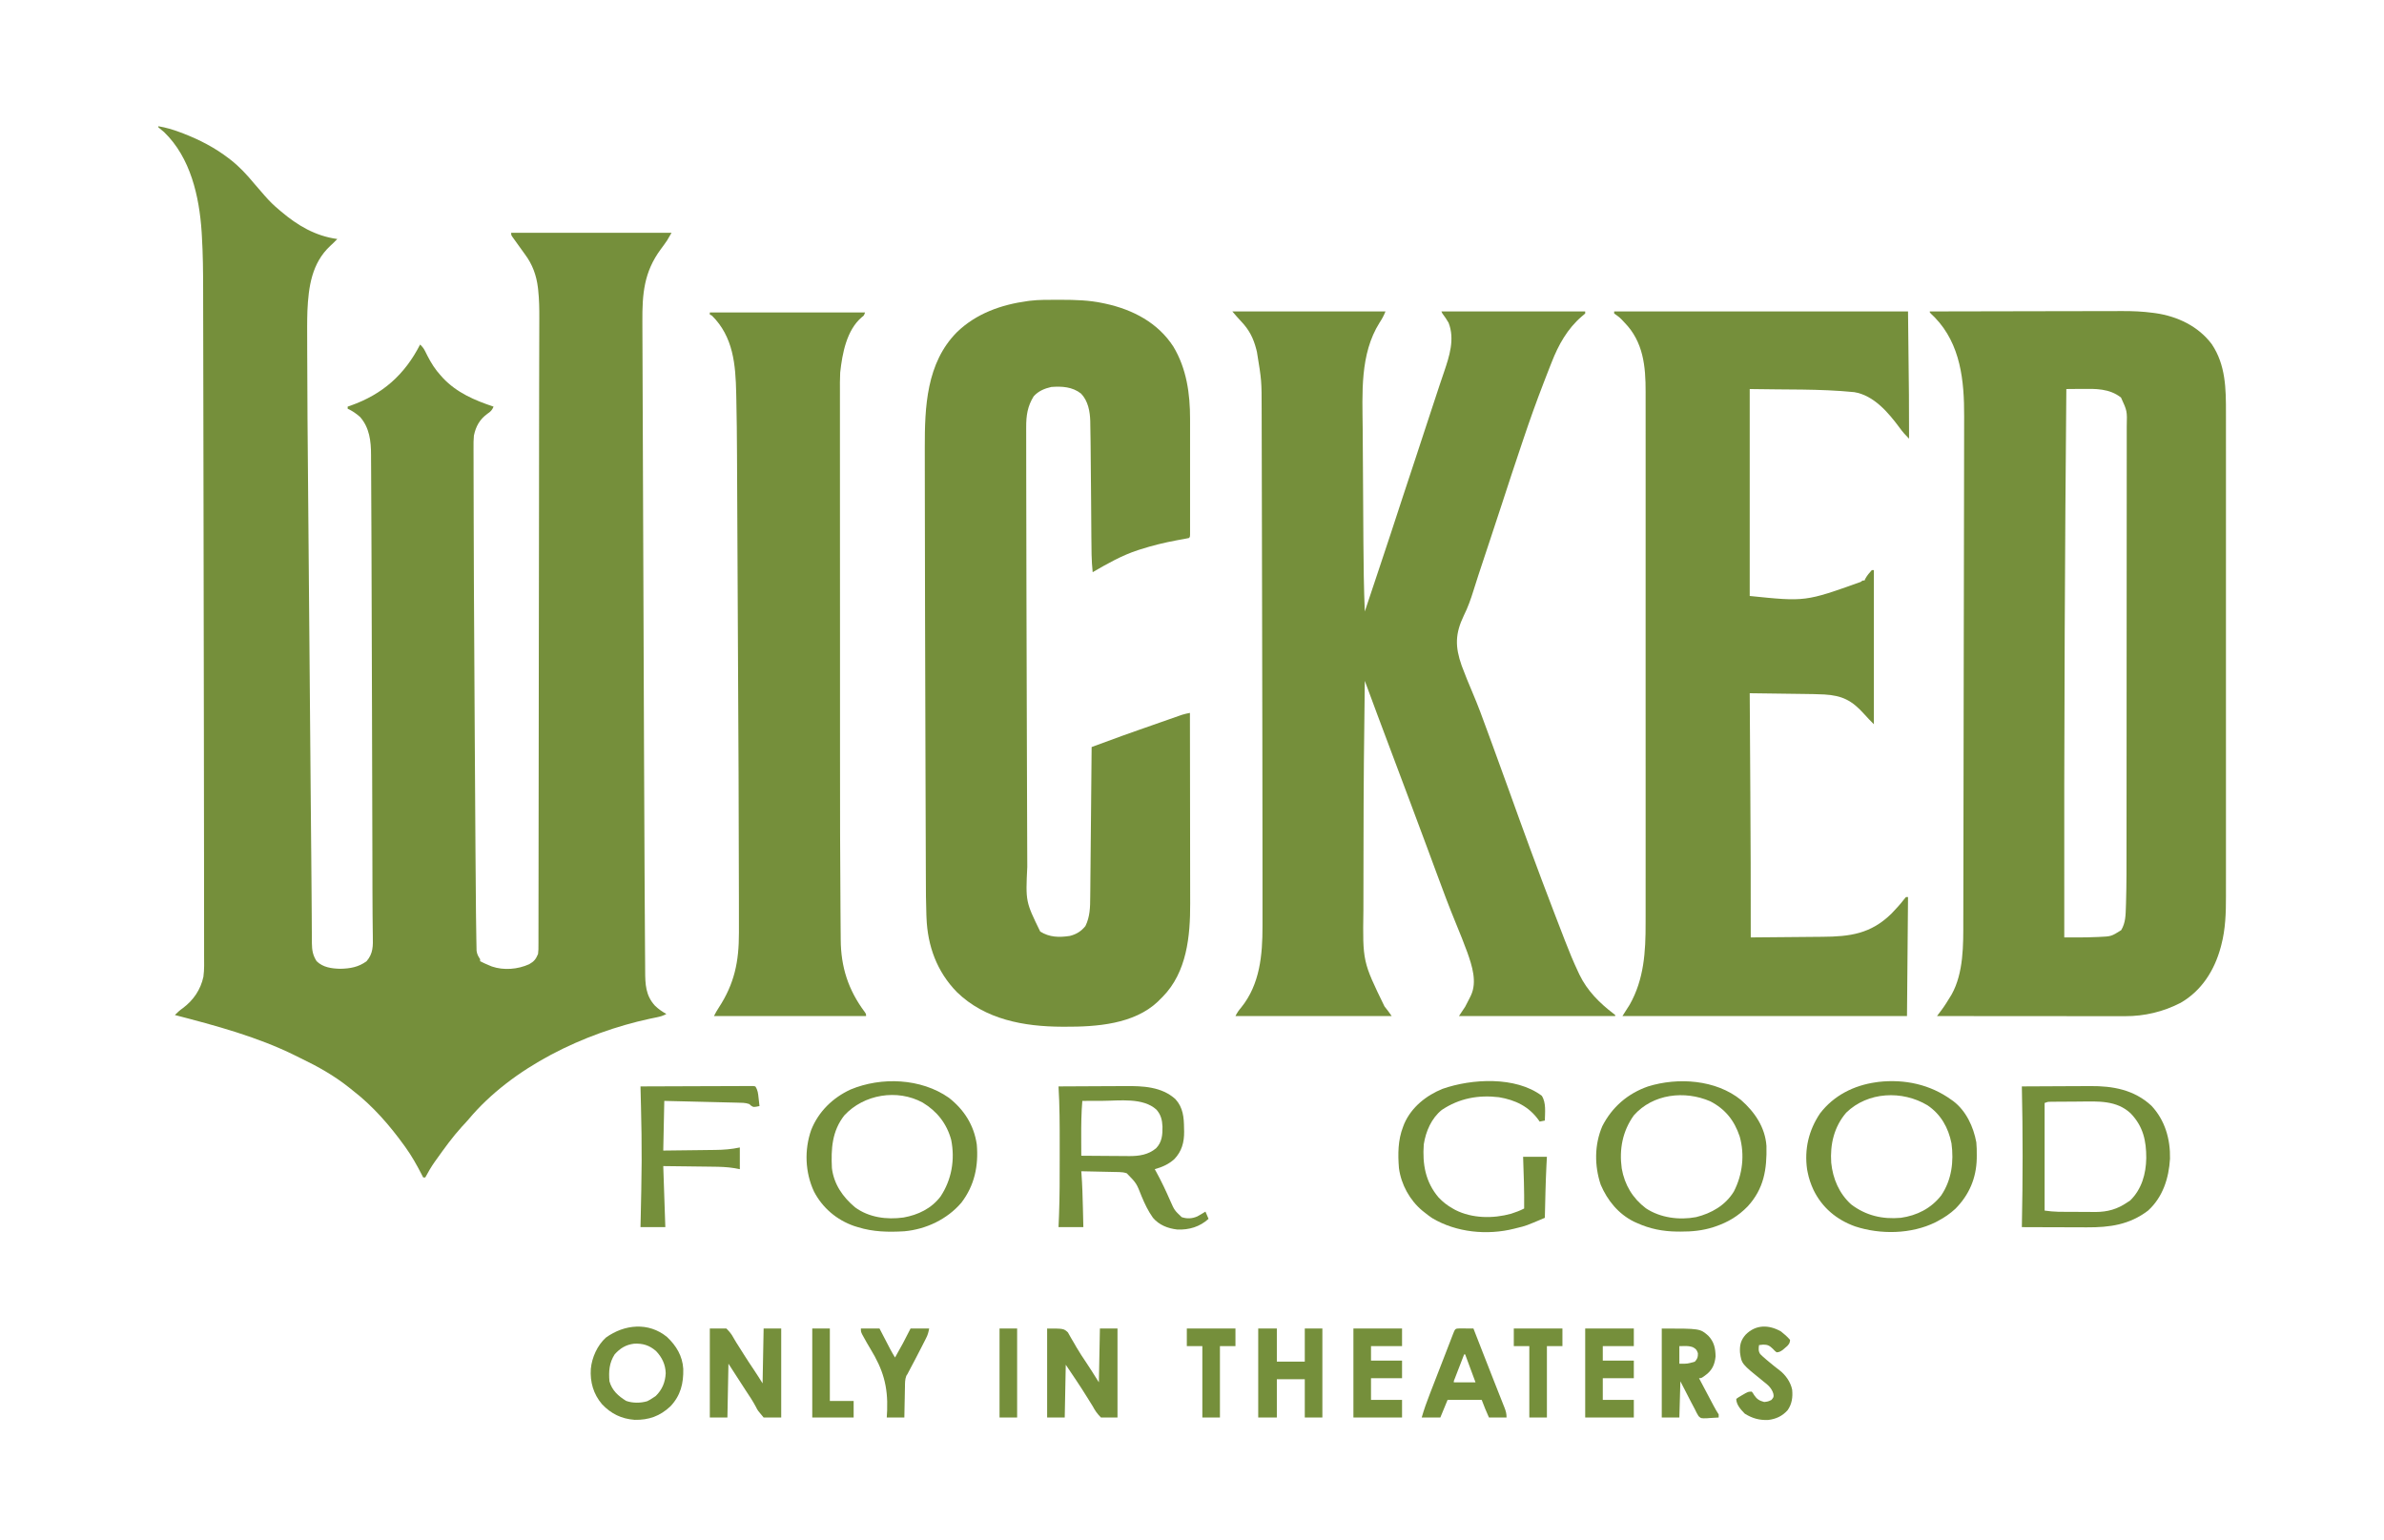
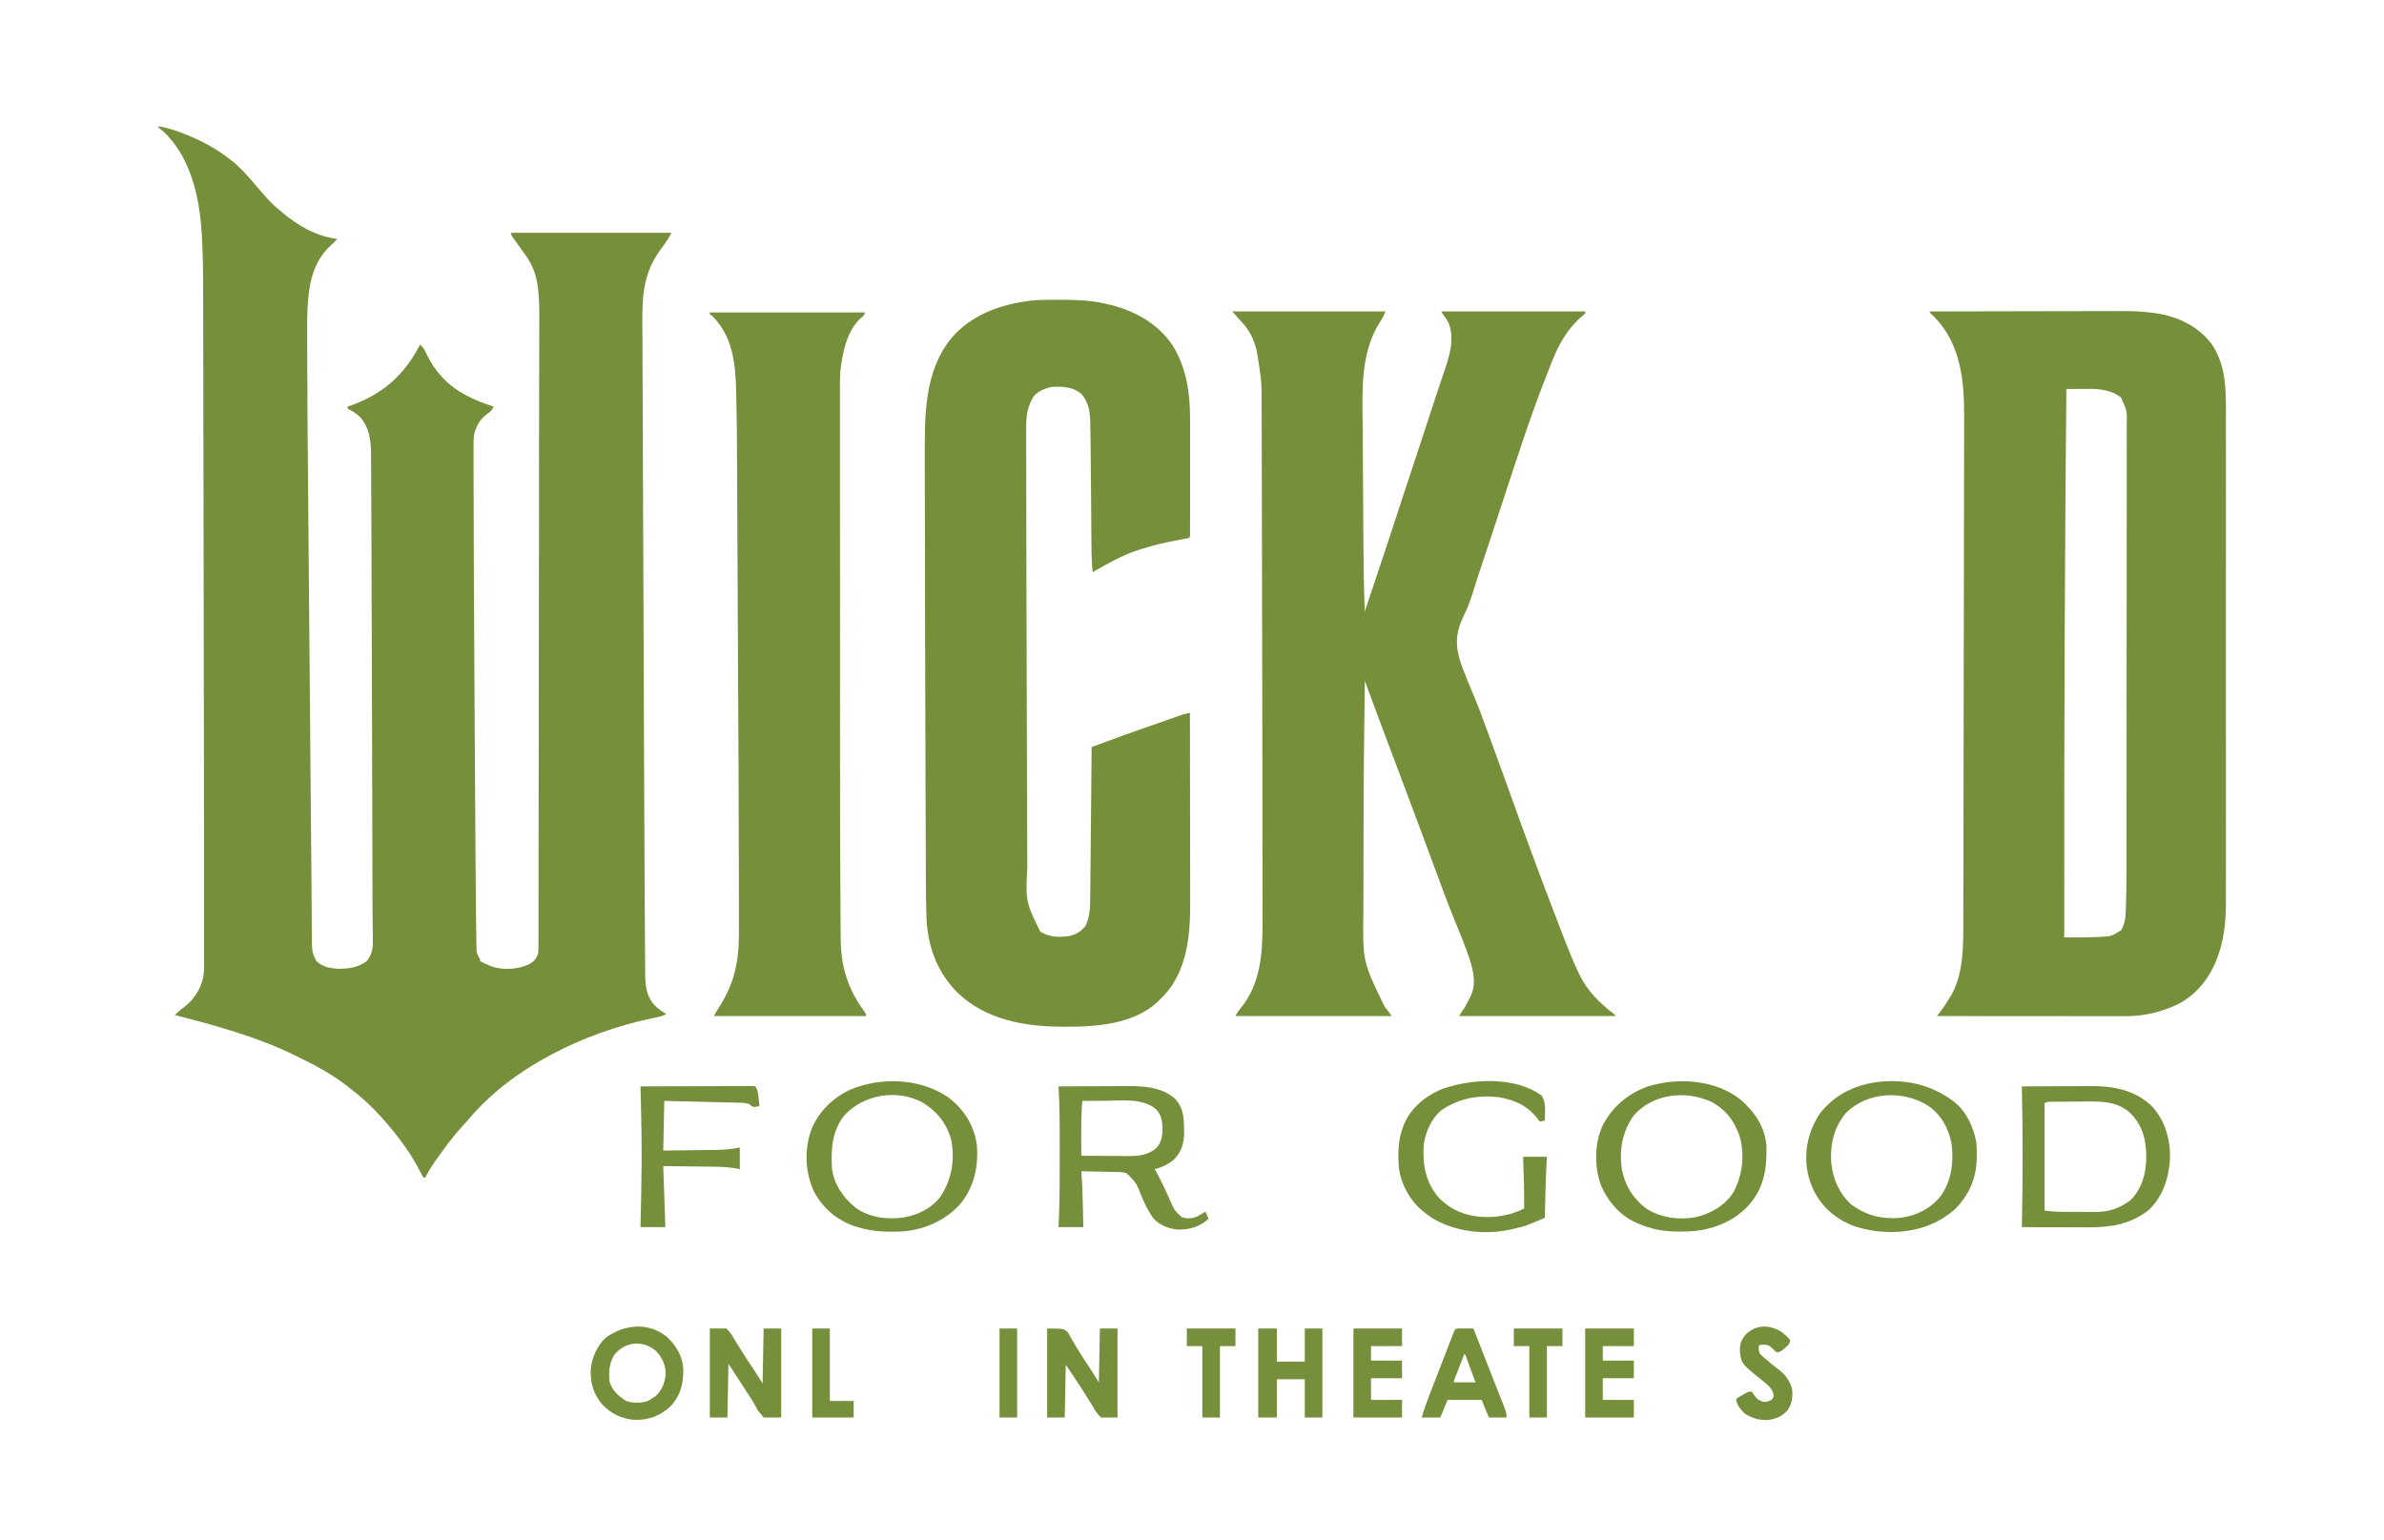
<svg xmlns="http://www.w3.org/2000/svg" version="1.1" width="2304" height="1488">
  <path d="M0 0 C7.421 1.24 14.281 3.28 21.312 5.938 C22.35 6.329 23.387 6.721 24.456 7.125 C39.964 13.149 54.799 20.822 68 31 C68.525 31.401 69.049 31.802 69.59 32.216 C78.379 39.018 85.549 46.836 92.637 55.366 C94.843 58.011 97.122 60.591 99.398 63.176 C100.579 64.52 101.749 65.873 102.914 67.23 C107.3 72.285 111.838 76.749 117 81 C117.514 81.437 118.028 81.874 118.558 82.325 C134.626 95.974 151.766 106.097 173 109 C172.34 109.66 171.68 110.32 171 111 C170.314 111.696 170.314 111.696 169.613 112.406 C168.49 113.516 167.339 114.597 166.168 115.656 C148.332 132.261 145.161 155.153 144.092 178.323 C143.746 188.389 143.86 198.471 143.881 208.542 C143.885 210.807 143.888 213.073 143.89 215.338 C143.932 259.742 144.357 304.145 144.742 348.547 C144.853 361.312 144.961 374.078 145.069 386.843 C145.267 410.372 145.469 433.902 145.672 457.431 C145.855 478.697 146.037 499.964 146.216 521.23 C146.227 522.596 146.239 523.962 146.25 525.328 C146.256 526.004 146.261 526.679 146.267 527.375 C146.296 530.779 146.325 534.183 146.353 537.586 C146.362 538.595 146.362 538.595 146.37 539.623 C146.522 557.64 146.676 575.656 146.83 593.672 C146.841 594.961 146.852 596.249 146.863 597.576 C146.885 600.16 146.907 602.744 146.929 605.329 C146.994 612.901 147.058 620.474 147.122 628.047 C147.174 634.138 147.225 640.23 147.277 646.321 C147.287 647.504 147.297 648.688 147.307 649.907 C147.414 662.486 147.525 675.066 147.646 687.645 C147.662 689.262 147.662 689.262 147.677 690.912 C147.719 695.173 147.76 699.434 147.802 703.694 C147.92 715.644 148.022 727.594 148.092 739.544 C148.133 746.672 148.187 753.8 148.251 760.928 C148.293 765.707 148.32 770.485 148.333 775.264 C148.345 778.127 148.373 780.988 148.407 783.851 C148.424 785.758 148.422 787.665 148.419 789.572 C148.521 796.507 149.27 801.1 153 807 C159.197 813.014 167.489 814.095 175.75 814.312 C185.236 814.14 193.558 812.73 201.281 806.988 C207.689 799.576 207.5 792.225 207.312 782.884 C207.259 780.21 207.231 777.536 207.208 774.861 C207.17 770.654 207.123 766.447 207.072 762.241 C206.984 754.276 206.964 746.311 206.952 738.345 C206.951 737.606 206.95 736.867 206.949 736.106 C206.944 733.02 206.939 729.934 206.935 726.849 C206.924 718.543 206.902 710.238 206.88 701.933 C206.873 699.295 206.866 696.657 206.859 694.02 C206.845 688.569 206.831 683.119 206.816 677.668 C206.811 675.806 206.807 673.943 206.802 672.081 C206.755 654.55 206.709 637.02 206.661 619.489 C206.65 615.465 206.639 611.441 206.628 607.416 C206.625 606.417 206.622 605.417 206.619 604.388 C206.581 590.342 206.545 576.296 206.51 562.251 C206.391 514.333 206.252 466.416 206.057 418.499 C206.026 410.683 205.995 402.866 205.97 395.05 C205.92 379.886 205.856 364.723 205.754 349.559 C205.726 345.332 205.707 341.104 205.697 336.876 C205.685 332.128 205.655 327.38 205.61 322.632 C205.597 320.964 205.59 319.296 205.591 317.628 C205.593 304.406 204.116 291.323 195 281 C191.307 277.692 187.469 275.135 183 273 C183 272.34 183 271.68 183 271 C183.981 270.66 184.962 270.319 185.973 269.969 C216.84 258.997 238.1 240.134 253 211 C255.228 213.058 256.647 214.942 257.98 217.66 C258.336 218.367 258.691 219.073 259.057 219.801 C259.43 220.547 259.803 221.294 260.188 222.062 C263.793 229.051 267.657 235.179 273 241 C273.674 241.754 274.348 242.508 275.043 243.285 C288.509 257.585 305.718 264.892 324 271 C322.617 274.302 321.22 275.793 318.25 277.75 C310.586 283.314 306.964 289.82 305 299 C304.615 302.887 304.61 306.734 304.645 310.637 C304.642 312.338 304.642 312.338 304.639 314.074 C304.636 317.863 304.655 321.652 304.674 325.442 C304.679 328.176 304.679 330.911 304.679 333.645 C304.683 340.337 304.703 347.03 304.729 353.722 C304.75 359.253 304.764 364.784 304.773 370.315 C304.774 371.111 304.776 371.908 304.777 372.728 C304.78 374.35 304.783 375.971 304.786 377.593 C304.822 398.192 304.9 418.791 304.989 439.389 C305 441.981 305.011 444.572 305.022 447.164 C305.222 494.463 305.502 541.762 305.817 589.061 C305.905 602.365 305.989 615.669 306.07 628.973 C306.166 644.816 306.265 660.658 306.368 676.5 C306.379 678.193 306.39 679.886 306.401 681.579 C306.406 682.41 306.412 683.242 306.417 684.098 C306.454 689.815 306.489 695.532 306.524 701.249 C306.643 720.833 306.786 740.417 307 760 C307.012 761.129 307.024 762.258 307.036 763.421 C307.103 769.409 307.185 775.396 307.299 781.383 C307.33 783.073 307.356 784.764 307.377 786.455 C307.406 788.693 307.454 790.93 307.507 793.168 C307.53 794.382 307.553 795.596 307.576 796.847 C308.037 800.278 309.097 802.153 311 805 C311 805.66 311 806.32 311 807 C313.909 808.495 316.849 809.823 319.875 811.062 C320.697 811.404 321.52 811.746 322.367 812.098 C333.845 816.032 347.461 814.884 358.422 809.898 C363.068 807.27 364.919 805.035 367 800 C367.418 797.11 367.408 794.26 367.385 791.343 C367.39 790.48 367.395 789.617 367.4 788.727 C367.414 785.826 367.406 782.924 367.399 780.023 C367.404 777.923 367.411 775.824 367.419 773.725 C367.437 767.946 367.436 762.167 367.433 756.388 C367.432 750.153 367.449 743.918 367.463 737.683 C367.486 726.853 367.498 716.023 367.502 705.192 C367.507 693.765 367.518 682.338 367.537 670.91 C367.538 670.197 367.539 669.484 367.54 668.749 C367.546 665.123 367.553 661.497 367.559 657.871 C367.602 632.127 367.632 606.383 367.654 580.639 C367.674 555.892 367.701 531.145 367.738 506.398 C367.739 505.643 367.74 504.888 367.741 504.11 C367.751 497.272 367.761 490.434 367.771 483.596 C367.829 444.415 367.882 405.234 367.924 366.053 C367.925 365.384 367.926 364.715 367.927 364.025 C367.943 348.975 367.957 333.925 367.965 318.875 C367.967 315.094 367.97 311.313 367.972 307.532 C367.973 305.039 367.975 302.545 367.976 300.052 C367.985 283.667 368.013 267.282 368.057 250.897 C368.081 242.221 368.097 233.546 368.111 224.871 C368.123 217.967 368.143 211.063 368.17 204.159 C368.185 199.939 368.191 195.719 368.194 191.498 C368.198 189.574 368.204 187.649 368.215 185.725 C368.264 176.511 368.114 167.407 367.12 158.239 C367.044 157.53 366.967 156.82 366.888 156.089 C365.416 143.986 361.608 133.551 354.273 123.716 C352.192 120.911 350.176 118.059 348.156 115.209 C347.065 113.671 345.967 112.138 344.861 110.61 C344.36 109.911 343.86 109.212 343.344 108.492 C342.892 107.867 342.44 107.241 341.975 106.597 C341 105 341 105 341 103 C392.15 103 443.3 103 496 103 C491.506 110.865 491.506 110.865 488.941 114.34 C488.115 115.47 488.115 115.47 487.271 116.623 C486.708 117.387 486.144 118.151 485.562 118.938 C469.283 141.024 467.66 162.062 467.829 188.859 C467.835 191.137 467.841 193.415 467.846 195.693 C467.862 201.915 467.891 208.137 467.922 214.359 C467.95 220.396 467.969 226.434 467.988 232.471 C468.026 244.835 468.074 257.198 468.128 269.562 C468.182 281.859 468.232 294.157 468.276 306.454 C468.278 307.223 468.281 307.992 468.284 308.784 C468.295 311.908 468.306 315.031 468.318 318.155 C468.419 346.64 468.531 375.125 468.649 403.611 C468.759 430.263 468.863 456.916 468.96 483.569 C468.963 484.384 468.966 485.199 468.969 486.039 C468.984 490.146 468.999 494.254 469.014 498.361 C469.017 499.172 469.02 499.984 469.023 500.82 C469.029 502.456 469.035 504.093 469.041 505.73 C469.137 532.194 469.239 558.658 469.341 585.122 C469.371 592.791 469.4 600.46 469.429 608.129 C469.57 645.613 469.727 683.098 469.937 720.582 C469.973 726.941 470.007 733.299 470.038 739.658 C470.104 753.008 470.178 766.358 470.278 779.707 C470.32 785.183 470.356 790.658 470.381 796.133 C470.403 801.116 470.44 806.099 470.487 811.082 C470.502 812.877 470.512 814.673 470.516 816.468 C470.552 829.258 470.944 840.153 480 850 C483.317 853.217 486.967 855.746 491 858 C487.915 859.712 485.069 860.532 481.617 861.227 C480.546 861.449 479.475 861.672 478.371 861.901 C477.217 862.14 476.064 862.379 474.875 862.625 C411.813 876.266 342.053 909.253 299.715 959.977 C297.681 962.376 295.527 964.644 293.375 966.938 C284.261 976.949 276.352 987.988 268.5 999 C268.02 999.669 267.54 1000.338 267.045 1001.028 C263.662 1005.831 260.765 1010.818 258 1016 C257.34 1016 256.68 1016 256 1016 C255.443 1014.912 254.886 1013.824 254.312 1012.703 C249.691 1003.763 244.882 995.19 239 987 C238.353 986.098 238.353 986.098 237.692 985.178 C223.449 965.454 207.32 946.908 188 932 C186.736 930.985 185.473 929.97 184.211 928.953 C169.924 917.582 154.372 908.821 137.942 900.938 C136.034 900.016 134.14 899.069 132.246 898.117 C95.738 880.029 55.285 869.174 16 859 C18.471 856.49 20.849 854.308 23.75 852.312 C33.901 844.747 40.917 834.467 43.582 821.997 C44.554 815.032 44.266 807.926 44.243 800.906 C44.244 799.029 44.246 797.151 44.249 795.273 C44.253 790.06 44.246 784.848 44.236 779.635 C44.227 773.868 44.229 768.101 44.23 762.333 C44.23 751.39 44.22 740.447 44.206 729.505 C44.192 719.167 44.182 708.829 44.175 698.491 C44.151 661.481 44.103 624.471 44.045 587.462 C44.043 586.067 44.043 586.067 44.041 584.644 C44.038 582.742 44.035 580.839 44.032 578.937 C44.007 563.154 43.985 547.372 43.964 531.589 C43.891 478.13 43.809 424.67 43.708 371.211 C43.705 369.987 43.703 368.762 43.701 367.501 C43.698 366.276 43.696 365.052 43.694 363.79 C43.691 362.566 43.689 361.342 43.687 360.081 C43.682 357.61 43.677 355.139 43.673 352.668 C43.64 335.38 43.611 318.093 43.585 300.806 C43.55 278.232 43.509 255.658 43.458 233.083 C43.432 222.027 43.41 210.971 43.397 199.915 C43.385 190.632 43.367 181.349 43.341 172.065 C43.328 167.377 43.317 162.689 43.316 158 C43.308 140.601 43.143 123.251 42.093 105.878 C42.015 104.569 41.936 103.259 41.855 101.91 C39.577 67.823 31.16 30.335 5.59 5.676 C4.216 4.481 2.822 3.308 1.398 2.172 C0.937 1.785 0.475 1.398 0 1 C0 0.67 0 0.34 0 0 Z " fill="#758F3B" transform="translate(153,122)" />
  <path d="M0 0 C26.218 -0.07 52.437 -0.123 78.655 -0.155 C90.831 -0.171 103.006 -0.192 115.182 -0.226 C125.804 -0.256 136.426 -0.276 147.047 -0.282 C152.663 -0.286 158.278 -0.295 163.894 -0.317 C169.198 -0.338 174.502 -0.344 179.806 -0.339 C181.735 -0.34 183.664 -0.346 185.593 -0.358 C195.741 -0.416 205.653 0.001 215.721 1.346 C216.607 1.463 217.494 1.581 218.407 1.703 C239.489 4.792 259.496 14.273 272.5 31.562 C286.08 51.747 286.311 74.752 286.254 98.291 C286.256 100.385 286.259 102.479 286.263 104.573 C286.272 110.278 286.268 115.983 286.261 121.689 C286.257 127.86 286.264 134.032 286.269 140.204 C286.278 151.579 286.277 162.955 286.272 174.33 C286.267 184.841 286.265 195.352 286.268 205.863 C286.268 206.912 286.268 206.912 286.268 207.981 C286.269 210.819 286.269 213.658 286.27 216.496 C286.276 243.083 286.271 269.67 286.26 296.257 C286.25 319.844 286.251 343.43 286.261 367.017 C286.271 393.558 286.276 420.098 286.27 446.639 C286.269 449.471 286.268 452.304 286.268 455.137 C286.267 455.834 286.267 456.532 286.267 457.25 C286.265 467.751 286.268 478.252 286.273 488.753 C286.278 500.701 286.277 512.648 286.266 524.596 C286.261 530.687 286.259 536.777 286.265 542.867 C286.271 548.452 286.268 554.037 286.257 559.622 C286.255 561.632 286.256 563.643 286.261 565.653 C286.296 581.262 285.809 596.942 281.812 612.125 C281.491 613.365 281.491 613.365 281.163 614.629 C275.124 636.837 262.783 656.502 242.434 668.223 C225.754 676.857 207.485 681.197 188.705 681.12 C187.921 681.121 187.137 681.122 186.33 681.123 C183.732 681.124 181.135 681.119 178.537 681.114 C176.664 681.113 174.79 681.113 172.917 681.114 C167.852 681.114 162.786 681.108 157.721 681.101 C152.42 681.095 147.119 681.095 141.818 681.093 C131.788 681.09 121.759 681.082 111.729 681.072 C100.307 681.061 88.885 681.055 77.463 681.05 C53.975 681.04 30.488 681.022 7 681 C7.41 680.456 7.82 679.912 8.243 679.352 C8.782 678.636 9.321 677.92 9.876 677.182 C10.41 676.473 10.944 675.764 11.494 675.034 C14.59 670.853 17.308 666.447 20 662 C20.382 661.379 20.763 660.757 21.156 660.117 C32.767 639.236 32.456 612.183 32.412 589.014 C32.419 586.821 32.427 584.629 32.437 582.436 C32.458 576.49 32.462 570.544 32.462 564.598 C32.466 558.155 32.486 551.712 32.505 545.269 C32.537 533.405 32.554 521.54 32.566 509.676 C32.576 498.714 32.593 487.752 32.615 476.789 C32.616 476.059 32.618 475.329 32.619 474.577 C32.625 471.613 32.631 468.649 32.637 465.685 C32.694 437.942 32.734 410.199 32.766 382.456 C32.795 357.854 32.836 333.253 32.888 308.651 C32.902 302.347 32.915 296.044 32.929 289.74 C32.93 288.963 32.932 288.187 32.934 287.387 C32.977 266.774 33.011 246.16 33.041 225.547 C33.044 223.327 33.048 221.107 33.051 218.887 C33.053 217.414 33.055 215.942 33.058 214.469 C33.073 204.24 33.092 194.01 33.113 183.781 C33.141 170.596 33.162 157.411 33.172 144.226 C33.177 137.876 33.185 131.526 33.201 125.176 C33.217 119.351 33.223 113.525 33.221 107.7 C33.222 105.606 33.227 103.511 33.235 101.417 C33.364 67.147 29.923 31.79 4.934 5.855 C3.718 4.65 2.492 3.455 1.25 2.277 C0 1 0 1 0 0 Z M132 75 C131.256 152.457 130.797 229.915 130.438 307.375 C130.432 308.554 130.427 309.733 130.421 310.948 C129.966 408.965 129.878 506.981 130 605 C133.204 605.004 136.407 605.007 139.611 605.009 C140.963 605.011 140.963 605.011 142.343 605.013 C148.632 605.016 154.905 604.931 161.188 604.625 C162.023 604.594 162.859 604.563 163.721 604.531 C175.425 604.013 175.425 604.013 185 598 C189.278 590.819 189.272 583.68 189.552 575.539 C189.616 573.714 189.616 573.714 189.68 571.851 C190.243 553.458 190.157 535.054 190.16 516.654 C190.162 510.999 190.169 505.343 190.176 499.688 C190.19 487.379 190.196 475.071 190.2 462.762 C190.203 455.069 190.207 447.375 190.212 439.681 C190.224 418.345 190.234 397.009 190.238 375.672 C190.238 374.299 190.238 372.925 190.238 371.552 C190.238 370.175 190.239 368.799 190.239 367.423 C190.239 364.662 190.24 361.901 190.24 359.14 C190.24 358.455 190.24 357.771 190.241 357.066 C190.244 334.811 190.26 312.556 190.283 290.301 C190.308 266.714 190.322 243.127 190.323 219.539 C190.324 206.702 190.33 193.864 190.348 181.027 C190.363 170.115 190.368 159.204 190.36 148.292 C190.356 142.728 190.357 137.163 190.371 131.598 C190.384 126.505 190.383 121.411 190.37 116.318 C190.369 114.476 190.372 112.634 190.38 110.792 C190.783 96.165 190.783 96.165 184.812 83.188 C173.552 74.43 160.476 74.708 146.812 74.875 C145.369 74.885 143.926 74.894 142.482 74.902 C138.988 74.924 135.494 74.958 132 75 Z " fill="#758F3B" transform="translate(1865,301)" />
  <path d="M0 0 C48.84 0 97.68 0 148 0 C146.335 4.162 144.676 7.179 142.25 10.875 C123.105 41.317 125.694 79.182 125.966 113.701 C126.004 118.73 126.03 123.76 126.057 128.789 C126.105 137.235 126.16 145.682 126.221 154.128 C126.292 163.807 126.351 173.487 126.405 183.167 C126.463 193.585 126.528 204.002 126.594 214.42 C126.613 217.37 126.631 220.32 126.648 223.27 C126.782 245.53 127.083 267.757 128 290 C132.211 277.397 136.419 264.793 140.625 252.188 C140.936 251.256 141.247 250.325 141.567 249.365 C149.257 226.313 156.926 203.256 164.407 180.135 C168.488 167.526 172.67 154.952 176.876 142.384 C181.979 127.129 186.979 111.841 191.937 96.539 C194.657 88.151 197.397 79.772 200.219 71.418 C200.473 70.664 200.727 69.91 200.989 69.133 C202.164 65.648 203.345 62.166 204.538 58.687 C209.756 43.26 215.141 26.888 209 11 C207.214 7.813 205.187 4.92 203 2 C202.67 1.34 202.34 0.68 202 0 C247.87 0 293.74 0 341 0 C341 0.66 341 1.32 341 2 C339.566 3.34 339.566 3.34 337.562 4.938 C323.875 16.649 315.036 32.499 308.625 49.062 C308.138 50.283 307.65 51.503 307.148 52.76 C305.748 56.277 304.381 59.806 303.023 63.339 C302.285 65.259 301.544 67.178 300.801 69.097 C293.883 86.979 287.445 104.979 281.347 123.16 C280.442 125.856 279.533 128.55 278.624 131.244 C272.604 149.096 266.689 166.98 260.895 184.907 C256.999 196.961 253.021 208.987 249 221 C245.447 231.622 241.909 242.248 238.43 252.895 C238.134 253.796 237.838 254.697 237.533 255.626 C236.047 260.166 234.59 264.713 233.186 269.279 C230.535 277.816 227.716 285.889 223.715 293.891 C215.288 311.469 215.119 323.832 221.632 342.359 C224.924 351.204 228.497 359.931 232.202 368.61 C237.375 380.724 241.92 393.036 246.392 405.425 C248.121 410.197 249.882 414.958 251.643 419.718 C256.845 433.783 261.94 447.884 267 462 C280.976 500.973 295.193 539.873 310.048 578.521 C310.718 580.267 311.388 582.014 312.058 583.76 C314.388 589.839 316.728 595.913 319.081 601.982 C319.842 603.947 320.6 605.912 321.356 607.879 C325.337 618.234 329.527 628.434 334.273 638.465 C334.68 639.327 335.086 640.188 335.505 641.076 C342.89 656.384 354.806 668.376 368.234 678.574 C368.817 679.045 369.4 679.515 370 680 C370 680.33 370 680.66 370 681 C320.17 681 270.34 681 219 681 C220.98 678.03 222.96 675.06 225 672 C226.32 669.568 227.597 667.111 228.812 664.625 C229.396 663.442 229.98 662.258 230.582 661.039 C236.706 647.914 231.676 632.475 227.117 619.527 C223.726 610.257 220.061 601.1 216.285 591.98 C209.606 575.815 203.493 559.463 197.45 543.052 C196.03 539.199 194.605 535.348 193.179 531.498 C192.892 530.72 192.604 529.943 192.308 529.142 C191.726 527.571 191.144 526 190.563 524.428 C189.693 522.08 188.825 519.731 187.956 517.382 C182.864 503.615 177.724 489.866 172.562 476.125 C171.734 473.917 170.905 471.71 170.076 469.502 C168.348 464.9 166.619 460.297 164.89 455.695 C160.039 442.779 155.193 429.862 150.347 416.944 C148.566 412.194 146.783 407.445 145.001 402.696 C143.882 399.714 142.763 396.733 141.645 393.751 C141.131 392.38 140.616 391.01 140.101 389.639 C136.022 378.776 132.003 367.891 128 357 C127.261 409.846 126.788 462.687 126.761 515.539 C126.756 524.866 126.738 534.193 126.71 543.52 C126.688 550.942 126.678 558.364 126.677 565.786 C126.676 570.136 126.671 574.487 126.652 578.838 C125.928 628.322 125.928 628.322 147.008 671.621 C149.511 674.611 151.733 677.827 154 681 C104.17 681 54.34 681 3 681 C4.709 677.583 6.189 675.468 8.625 672.625 C26.647 650.277 29.179 621.99 29.129 594.159 C29.131 592.914 29.133 591.669 29.135 590.386 C29.139 586.907 29.137 583.428 29.134 579.949 C29.132 576.856 29.134 573.763 29.136 570.67 C29.141 560.954 29.136 551.238 29.129 541.521 C29.125 535.797 29.122 530.073 29.12 524.348 C29.107 491.819 29.06 459.289 29.008 426.76 C29.001 422.66 28.995 418.559 28.988 414.459 C28.912 366.679 28.822 318.899 28.709 271.119 C28.702 268.073 28.695 265.027 28.688 261.981 C28.683 259.95 28.678 257.92 28.673 255.889 C28.638 240.635 28.607 225.382 28.579 210.128 C28.546 192.516 28.506 174.905 28.457 157.293 C28.432 148.138 28.41 138.983 28.397 129.827 C28.385 122.13 28.367 114.433 28.341 106.736 C28.328 102.839 28.317 98.942 28.316 95.046 C28.305 66.868 28.305 66.868 23.75 39.125 C23.533 38.244 23.316 37.362 23.093 36.454 C20.306 25.683 16.1 17.5 8.344 9.449 C5.439 6.413 2.735 3.19 0 0 Z " fill="#758F3B" transform="translate(1191,301)" />
  <path d="M0 0 C1.375 -0.001 1.375 -0.001 2.778 -0.002 C16.46 0.014 29.823 0.364 43.25 3.25 C44.065 3.422 44.879 3.593 45.719 3.77 C72.061 9.527 96.268 22.074 111.25 45.25 C123.993 66.46 127.422 90.749 127.379 115.141 C127.382 116.999 127.382 116.999 127.385 118.895 C127.388 122.256 127.388 125.616 127.384 128.977 C127.382 132.504 127.384 136.031 127.386 139.558 C127.388 145.467 127.385 151.376 127.38 157.285 C127.375 164.122 127.377 170.958 127.382 177.795 C127.387 183.675 127.387 189.556 127.385 195.436 C127.383 198.944 127.383 202.452 127.386 205.961 C127.39 209.858 127.385 213.755 127.379 217.653 C127.381 218.819 127.383 219.986 127.386 221.188 C127.381 222.769 127.381 222.769 127.377 224.382 C127.377 225.304 127.376 226.225 127.376 227.174 C127.25 229.25 127.25 229.25 126.25 230.25 C124.576 230.619 122.891 230.936 121.203 231.23 C119.61 231.517 119.61 231.517 117.984 231.81 C116.834 232.017 115.685 232.224 114.5 232.438 C102.503 234.677 90.866 237.512 79.25 241.25 C78.564 241.467 77.877 241.684 77.17 241.908 C61.663 246.916 47.3 255.105 33.25 263.25 C32.059 251.939 32.058 240.628 31.99 229.266 C31.968 225.711 31.941 222.157 31.913 218.602 C31.854 211.026 31.801 203.451 31.75 195.875 C31.627 177.988 31.493 160.102 31.284 142.216 C31.262 140.317 31.241 138.418 31.222 136.519 C31.167 131.332 31.081 126.147 30.969 120.961 C30.95 119.22 30.95 119.22 30.932 117.443 C30.666 107.914 28.856 97.772 22.027 90.648 C13.632 84.043 3.513 83.466 -6.75 84.25 C-13.369 85.759 -19.113 88.172 -23.75 93.25 C-29.721 102.907 -31.05 111.928 -30.993 123.07 C-30.995 124.26 -30.997 125.449 -30.999 126.675 C-31.002 130.005 -30.996 133.335 -30.986 136.664 C-30.977 140.361 -30.979 144.058 -30.98 147.756 C-30.98 155.222 -30.968 162.689 -30.953 170.156 C-30.94 176.367 -30.932 182.579 -30.926 188.791 C-30.899 217.92 -30.834 247.049 -30.76 276.179 C-30.75 280.394 -30.739 284.61 -30.729 288.826 C-30.62 332.502 -30.497 376.179 -30.359 419.855 C-30.333 428.142 -30.307 436.429 -30.283 444.717 C-30.28 445.538 -30.278 446.359 -30.275 447.204 C-30.272 448.434 -30.272 448.434 -30.268 449.688 C-30.221 465.663 -30.171 481.637 -30.113 497.612 C-30.087 505.039 -30.062 512.466 -30.041 519.893 C-30.021 526.781 -29.997 533.67 -29.969 540.558 C-29.96 543.059 -29.953 545.56 -29.947 548.06 C-31.55 581.659 -31.55 581.659 -17.438 610.562 C-8.44 616.212 0.774 616.364 11.16 614.816 C17.471 613.246 22.172 610.323 26.25 605.25 C30.677 596.245 30.861 586.917 30.888 577.108 C30.906 575.52 30.927 573.932 30.949 572.345 C31.003 568.071 31.033 563.797 31.059 559.523 C31.091 555.042 31.144 550.562 31.195 546.082 C31.289 537.614 31.362 529.147 31.429 520.679 C31.506 511.032 31.604 501.385 31.705 491.738 C31.911 471.909 32.09 452.08 32.25 432.25 C64.592 420.352 64.592 420.352 78.129 415.617 C79.419 415.165 80.71 414.712 82 414.259 C84.624 413.339 87.248 412.42 89.873 411.503 C93.225 410.331 96.575 409.154 99.925 407.976 C102.553 407.053 105.183 406.132 107.813 405.212 C109.644 404.571 111.475 403.927 113.305 403.283 C114.409 402.898 115.513 402.513 116.651 402.117 C117.615 401.779 118.579 401.441 119.573 401.093 C122.123 400.29 124.627 399.753 127.25 399.25 C127.297 425.259 127.332 451.269 127.354 477.278 C127.364 489.356 127.378 501.435 127.401 513.513 C127.421 524.048 127.434 534.583 127.438 545.118 C127.441 550.689 127.447 556.26 127.461 561.832 C127.475 567.09 127.479 572.349 127.476 577.608 C127.477 579.524 127.481 581.439 127.488 583.355 C127.61 615.073 124.281 649.836 100.93 673.602 C100.045 674.476 99.161 675.35 98.25 676.25 C97.593 676.918 96.935 677.585 96.258 678.273 C73.143 700.198 36.723 702.682 6.625 702.562 C5.165 702.559 5.165 702.559 3.676 702.556 C-33.123 702.425 -70.669 695.669 -98 669.066 C-117.302 649.298 -126.308 624.537 -127.343 597.209 C-127.382 596.266 -127.42 595.322 -127.461 594.35 C-127.9 582.745 -127.927 571.138 -127.955 559.526 C-127.965 557.012 -127.975 554.497 -127.985 551.983 C-128.009 545.878 -128.029 539.774 -128.047 533.669 C-128.068 526.421 -128.095 519.172 -128.122 511.924 C-128.185 494.691 -128.238 477.459 -128.29 460.226 C-128.315 452.14 -128.341 444.053 -128.367 435.966 C-128.51 391.439 -128.636 346.911 -128.745 302.383 C-128.75 300.285 -128.755 298.187 -128.76 296.089 C-128.84 264.07 -128.903 232.051 -128.929 200.032 C-128.935 193.234 -128.945 186.436 -128.958 179.638 C-128.974 171.49 -128.982 163.342 -128.98 155.194 C-128.979 151.148 -128.981 147.102 -128.992 143.057 C-129.092 103.601 -127.441 60.977 -97.895 31.246 C-79.265 13.227 -55.072 4.679 -29.75 1.25 C-29.078 1.154 -28.406 1.059 -27.713 0.96 C-18.528 -0.159 -9.238 0.006 0 0 Z " fill="#758F3B" transform="translate(1022.75,289.75)" />
-   <path d="M0 0 C93.72 0 187.44 0 284 0 C285 87 285 87 285 123 C281.433 119.433 278.746 116.449 275.875 112.438 C265.031 97.786 250.923 81.052 232 78 C198.486 74.649 164.673 75.74 131 75 C131 141 131 207 131 275 C184.819 280.52 184.819 280.52 238.406 261.355 C240 260 240 260 242 260 C242.34 259.196 242.34 259.196 242.688 258.375 C244.456 255.175 246.537 252.71 249 250 C249.66 250 250.32 250 251 250 C251 299.17 251 348.34 251 399 C247.711 395.711 244.577 392.467 241.5 389 C229.9 376.1 220.562 371.216 203.161 370.199 C196.332 369.849 189.497 369.764 182.66 369.684 C181.157 369.663 179.654 369.642 178.151 369.621 C174.25 369.566 170.349 369.516 166.448 369.468 C162.445 369.417 158.442 369.362 154.439 369.307 C146.626 369.2 138.813 369.098 131 369 C131.005 369.821 131.01 370.643 131.016 371.489 C131.143 391.832 131.268 412.176 131.391 432.519 C131.451 442.359 131.511 452.198 131.573 462.037 C131.872 509.692 132.086 557.344 132 605 C143.05 604.915 154.1 604.82 165.149 604.712 C170.282 604.663 175.414 604.617 180.547 604.578 C185.514 604.541 190.481 604.494 195.447 604.442 C197.328 604.424 199.209 604.408 201.091 604.397 C228 604.222 247.984 601.582 268 582 C272.245 577.547 276.423 573.06 280.164 568.172 C280.77 567.455 281.376 566.738 282 566 C282.66 566 283.32 566 284 566 C283.67 603.95 283.34 641.9 283 681 C192.25 681 101.5 681 8 681 C11.465 675.555 11.465 675.555 15 670 C28.891 645.483 30.473 618.772 30.381 591.089 C30.384 588.784 30.389 586.478 30.395 584.173 C30.408 577.911 30.402 571.65 30.392 565.388 C30.386 559.305 30.394 553.223 30.402 547.141 C30.417 533.952 30.416 520.763 30.407 507.574 C30.4 496.036 30.398 484.497 30.401 472.958 C30.402 472.191 30.402 471.423 30.402 470.631 C30.403 467.513 30.404 464.396 30.405 461.278 C30.414 432.087 30.406 402.897 30.39 373.707 C30.375 347.81 30.377 321.913 30.391 296.016 C30.407 266.867 30.414 237.718 30.404 208.569 C30.403 205.459 30.402 202.349 30.401 199.239 C30.401 198.473 30.401 197.707 30.401 196.918 C30.397 185.387 30.401 173.855 30.409 162.324 C30.417 149.208 30.415 136.093 30.399 122.978 C30.391 116.292 30.388 109.607 30.398 102.921 C30.407 96.792 30.402 90.664 30.386 84.535 C30.383 82.327 30.384 80.119 30.392 77.91 C30.468 53.03 28.219 29.4 10.039 10.799 C5.445 5.83 5.445 5.83 0 2 C0 1.34 0 0.68 0 0 Z " fill="#758F3B" transform="translate(1560,301)" />
  <path d="M0 0 C49.5 0 99 0 150 0 C149 3 149 3 146.875 4.562 C132.168 17.031 128.014 39.741 126 58 C125.648 64.297 125.734 70.61 125.753 76.915 C125.751 78.813 125.749 80.711 125.745 82.609 C125.739 87.799 125.745 92.989 125.753 98.178 C125.76 103.791 125.755 109.403 125.751 115.015 C125.746 126.021 125.752 137.027 125.761 148.033 C125.772 160.936 125.771 173.839 125.771 186.742 C125.77 210.568 125.781 234.394 125.796 258.22 C125.809 279.759 125.815 301.298 125.815 322.837 C125.815 324.209 125.815 325.582 125.815 326.954 C125.815 327.972 125.815 327.972 125.815 329.01 C125.814 332.429 125.814 335.848 125.814 339.267 C125.814 339.942 125.814 340.617 125.814 341.313 C125.814 363.408 125.821 385.502 125.829 407.597 C125.831 415.248 125.833 422.898 125.833 430.548 C125.836 479.018 125.859 527.489 126.275 575.957 C126.308 579.834 126.335 583.711 126.356 587.588 C126.381 592.061 126.42 596.535 126.47 601.008 C126.486 602.615 126.497 604.223 126.503 605.83 C126.611 632.472 133.751 654.729 149.785 676.18 C151 678 151 678 151 680 C102.49 680 53.98 680 4 680 C5.442 677.115 6.846 674.609 8.609 671.945 C23.906 648.536 28.167 627.204 28.131 599.529 C28.132 597.581 28.133 595.634 28.134 593.686 C28.137 588.21 28.132 582.734 28.125 577.258 C28.121 573.67 28.119 570.081 28.117 566.493 C28.072 485.514 27.594 404.535 27.183 323.557 C27.09 305.091 27.001 286.626 26.914 268.16 C26.823 248.911 26.729 229.662 26.632 210.413 C26.578 199.719 26.526 189.024 26.476 178.33 C26.434 169.289 26.389 160.249 26.341 151.208 C26.317 146.629 26.294 142.05 26.274 137.472 C26.196 119.477 26.027 101.488 25.621 83.497 C25.581 81.727 25.542 79.957 25.505 78.186 C24.91 50.447 22.761 23.522 2 3 C1.34 2.67 0.68 2.34 0 2 C0 1.34 0 0.68 0 0 Z " fill="#758F3B" transform="translate(686,302)" />
  <path d="M0 0 C10.285 -0.07 20.569 -0.123 30.854 -0.155 C35.632 -0.171 40.409 -0.192 45.186 -0.226 C49.809 -0.259 54.432 -0.277 59.055 -0.285 C60.806 -0.29 62.557 -0.301 64.307 -0.317 C81.362 -0.47 99.672 0.168 113 12.312 C120.446 20.485 121.217 30.034 121.312 40.562 C121.356 42.114 121.356 42.114 121.4 43.697 C121.484 53.964 119.151 62.756 111.914 70.285 C106.282 75.331 100.219 77.945 93 80 C93.45 80.804 93.9 81.609 94.363 82.438 C99.426 91.645 103.855 101.065 108.054 110.697 C112.017 119.676 112.017 119.676 119.027 126.344 C124.227 128.074 129.082 127.832 134.098 125.656 C136.791 124.183 139.413 122.653 142 121 C142.99 123.31 143.98 125.62 145 128 C136.532 135.675 126.203 138.78 114.844 138.316 C105.781 137.308 97.256 134.039 91.248 126.925 C86.609 120.384 83.375 113.643 80.312 106.25 C75.33 93.563 75.33 93.563 66 84 C63.317 83.106 61.659 82.854 58.896 82.795 C58.075 82.775 57.255 82.755 56.409 82.734 C55.528 82.718 54.646 82.701 53.738 82.684 C52.38 82.652 52.38 82.652 50.993 82.621 C48.1 82.555 45.206 82.496 42.312 82.438 C40.351 82.394 38.389 82.351 36.428 82.307 C31.619 82.2 26.809 82.098 22 82 C22.098 83.269 22.098 83.269 22.199 84.563 C22.995 95.516 23.314 106.459 23.562 117.438 C23.606 119.248 23.649 121.059 23.693 122.869 C23.799 127.246 23.9 131.623 24 136 C16.08 136 8.16 136 0 136 C0.162 132.089 0.325 128.178 0.492 124.148 C1.155 106.164 1.153 88.182 1.13 70.187 C1.125 65.538 1.128 60.89 1.134 56.241 C1.153 37.47 1.126 18.744 0 0 Z M23 14 C22.021 25.663 21.879 37.239 21.938 48.938 C21.943 50.7 21.947 52.462 21.951 54.225 C21.962 58.483 21.979 62.742 22 67 C29.792 67.076 37.584 67.129 45.376 67.165 C48.024 67.18 50.672 67.2 53.32 67.226 C57.138 67.263 60.955 67.28 64.773 67.293 C65.947 67.308 67.12 67.324 68.329 67.34 C77.953 67.342 86.707 66.102 94.305 59.766 C100.026 53.807 100.574 46.85 100.473 38.89 C100.191 32.431 98.945 27.352 94.645 22.457 C81.674 10.6 58.886 13.862 42.625 13.938 C40.714 13.943 38.802 13.947 36.891 13.951 C32.26 13.962 27.63 13.979 23 14 Z " fill="#758F3B" transform="translate(1023,1050)" />
  <path d="M0 0 C13.164 11.573 23.282 26.331 24.544 44.396 C25.057 66.816 22.158 85.719 6.367 102.863 C-2.621 112.095 -12.493 118.044 -24.633 122.176 C-25.344 122.418 -26.055 122.661 -26.787 122.911 C-37.159 126.23 -47.534 127.232 -58.383 127.176 C-59.518 127.171 -60.653 127.166 -61.823 127.161 C-75.67 126.969 -87.921 124.61 -100.633 118.863 C-101.566 118.444 -102.499 118.025 -103.461 117.594 C-118.541 110.118 -129.112 97.161 -135.633 81.863 C-141.789 63.514 -141.763 43.156 -134.09 25.266 C-124.643 6.782 -109.592 -6.234 -89.953 -13.105 C-60.926 -22.121 -24.321 -19.738 0 0 Z M-103.633 14.863 C-114.558 30.147 -117.868 47.643 -115.319 66.138 C-112.531 81.99 -104.822 94.886 -91.945 104.676 C-78.02 113.894 -59.719 116.264 -43.441 113.18 C-28.578 109.506 -15.091 101.781 -6.941 88.414 C1.469 72.019 3.679 53.019 -1.32 35.238 C-6.457 19.846 -15.22 8.754 -29.766 1.246 C-54.482 -9.437 -85.192 -5.993 -103.633 14.863 Z " fill="#758F3B" transform="translate(1682.633,1063.137)" />
  <path d="M0 0 C14.72 11.503 24.221 26.421 27 45.062 C28.816 65.713 24.857 84.835 12.062 101.5 C-1.644 117.504 -22.07 127.171 -43 129.062 C-58.383 129.99 -73.229 129.696 -88 125.062 C-89.176 124.7 -90.351 124.338 -91.562 123.965 C-108.386 118.112 -122.142 106.43 -130.344 90.633 C-138.969 72.041 -139.775 50.357 -133 31.062 C-125.908 13.333 -112.21 0.031 -95 -7.938 C-65.172 -20.371 -26.911 -18.842 0 0 Z M-101 17.062 C-112.967 32.331 -113.912 49.443 -113 68.062 C-111.09 83.632 -102.477 95.965 -90.688 105.875 C-77.26 115.794 -60.011 118.002 -43.798 115.758 C-29.684 113.222 -16.835 107.09 -8.027 95.457 C2.708 79.298 6.087 59.862 2.277 40.77 C-1.951 25.071 -11.36 13.087 -25.266 4.695 C-49.818 -8.69 -82.127 -3.357 -101 17.062 Z " fill="#758F3B" transform="translate(917,1060.938)" />
  <path d="M0 0 C0.893 0.63 0.893 0.63 1.805 1.273 C14.176 10.702 21.25 26.049 24 41 C24.402 45.116 24.478 49.179 24.438 53.312 C24.426 54.948 24.426 54.948 24.415 56.616 C24.03 75.542 17.177 91.682 3.84 105.188 C-1.31 109.983 -6.796 113.701 -13 117 C-13.83 117.442 -14.66 117.884 -15.516 118.34 C-38.877 129.846 -68.731 130.341 -93.219 122.269 C-111.108 115.827 -125.06 104.125 -133.388 86.977 C-135.93 81.478 -137.841 75.958 -139 70 C-139.273 68.61 -139.273 68.61 -139.551 67.191 C-142.304 47.633 -137.992 29.364 -127.016 13.051 C-113.781 -4.233 -94.373 -14.001 -73 -17 C-72.139 -17.122 -71.278 -17.245 -70.391 -17.371 C-45.215 -20.188 -20.556 -14.911 0 0 Z M-101.75 12.375 C-113.49 26.071 -117.453 43.05 -116.228 60.786 C-114.642 76.215 -108.597 90.479 -97 101 C-82.719 111.878 -66.706 115.56 -49 114 C-33.383 111.791 -19.805 104.959 -9.961 92.398 C0.183 77.42 2.382 59.627 0 42 C-3.011 26.929 -10.258 13.951 -23.188 5.25 C-47.565 -9.37 -80.825 -7.999 -101.75 12.375 Z " fill="#758F3B" transform="translate(1886,1063)" />
  <path d="M0 0 C10.563 -0.07 21.125 -0.123 31.688 -0.155 C36.595 -0.171 41.501 -0.192 46.407 -0.226 C51.153 -0.259 55.899 -0.277 60.646 -0.285 C62.445 -0.29 64.244 -0.301 66.043 -0.317 C87.894 -0.508 108.509 3.182 125.188 18.625 C138.357 32.633 143.606 50.992 143.184 69.91 C142.065 88.732 136.256 106.996 122 120 C103.989 133.721 84.915 136.329 62.891 136.195 C61.069 136.192 59.248 136.189 57.427 136.187 C52.672 136.179 47.918 136.16 43.164 136.137 C38.297 136.117 33.43 136.108 28.562 136.098 C19.042 136.076 9.521 136.042 0 136 C0.019 135.092 0.019 135.092 0.038 134.165 C0.96 89.389 1.01 44.775 0 0 Z M22 16 C22 50.32 22 84.64 22 120 C28.687 120.852 28.687 120.852 35.308 121.161 C36.269 121.171 37.231 121.18 38.222 121.19 C39.237 121.194 40.251 121.199 41.297 121.203 C42.367 121.209 43.437 121.215 44.539 121.22 C46.795 121.23 49.051 121.236 51.307 121.24 C54.726 121.25 58.144 121.281 61.562 121.312 C63.766 121.319 65.969 121.324 68.172 121.328 C69.682 121.347 69.682 121.347 71.222 121.366 C82.877 121.33 92.405 118.627 102 112 C103.33 111.134 103.33 111.134 104.688 110.25 C115.83 99.408 119.991 84.53 120.241 69.289 C120.301 52.434 117.227 38.68 105.305 26.191 C91.735 13.288 73.7 14.443 56.183 14.643 C52.284 14.688 48.386 14.705 44.486 14.717 C42.008 14.73 39.529 14.745 37.051 14.762 C35.302 14.773 35.302 14.773 33.519 14.784 C31.905 14.803 31.905 14.803 30.259 14.823 C29.313 14.833 28.367 14.843 27.393 14.853 C24.853 14.906 24.853 14.906 22 16 Z " fill="#758F3B" transform="translate(1954,1050)" />
  <path d="M0 0 C4.425 6.637 3.118 16.277 3 24 C0.525 24.495 0.525 24.495 -2 25 C-2.352 24.492 -2.704 23.984 -3.066 23.461 C-12.479 10.337 -25.507 4.119 -41.293 1.441 C-61.299 -0.941 -79.683 2.463 -96.539 13.691 C-106.601 21.753 -112.062 34.486 -114 47 C-115.402 66.083 -112.419 83.385 -99.688 98.312 C-95.53 102.699 -91.278 106.071 -86 109 C-85.203 109.451 -84.407 109.902 -83.586 110.367 C-67.287 118.689 -46.919 118.881 -29.582 114.047 C-25.229 112.626 -21.058 111.134 -17 109 C-16.792 92.321 -17.427 75.666 -18 59 C-10.41 59 -2.82 59 5 59 C4.856 61.681 4.711 64.362 4.562 67.125 C3.708 84.069 3.408 101.04 3 118 C-15.188 125.735 -15.188 125.735 -24.125 127.875 C-25.281 128.173 -25.281 128.173 -26.461 128.477 C-52.682 135.076 -82.519 132.217 -105.895 118.273 C-108.363 116.613 -110.686 114.869 -113 113 C-113.779 112.384 -114.557 111.768 -115.359 111.133 C-127.607 100.899 -135.851 85.839 -138 70 C-139.099 56.365 -138.997 42.876 -134 30 C-133.599 28.961 -133.198 27.922 -132.785 26.852 C-125.725 10.931 -111.627 -0.273 -95.766 -6.684 C-67.615 -16.525 -25.235 -18.908 0 0 Z " fill="#758F3B" transform="translate(1490,1059)" />
  <path d="M0 0 C14.438 -0.07 28.876 -0.123 43.314 -0.155 C50.018 -0.171 56.721 -0.192 63.425 -0.226 C69.889 -0.259 76.354 -0.277 82.818 -0.285 C85.289 -0.29 87.761 -0.301 90.232 -0.317 C93.682 -0.339 97.133 -0.342 100.583 -0.341 C101.614 -0.351 102.645 -0.362 103.707 -0.373 C104.644 -0.369 105.58 -0.365 106.546 -0.361 C107.362 -0.364 108.179 -0.366 109.02 -0.369 C109.674 -0.247 110.327 -0.126 111 0 C113.438 3.657 113.672 6.933 114.125 11.188 C114.211 11.937 114.298 12.687 114.387 13.459 C114.598 15.305 114.8 17.152 115 19 C109.266 20.172 109.266 20.172 106.875 18.625 C106.256 18.089 105.638 17.552 105 17 C101.249 15.668 97.321 15.786 93.386 15.703 C92.244 15.673 92.244 15.673 91.079 15.643 C88.568 15.58 86.058 15.522 83.547 15.465 C81.804 15.422 80.061 15.378 78.318 15.335 C73.734 15.221 69.151 15.112 64.568 15.004 C59.066 14.874 53.564 14.737 48.063 14.601 C39.708 14.396 31.354 14.199 23 14 C22.67 29.84 22.34 45.68 22 62 C30.017 61.911 38.034 61.82 46.051 61.713 C49.785 61.663 53.519 61.617 57.254 61.578 C60.859 61.541 64.464 61.494 68.069 61.442 C69.436 61.424 70.803 61.408 72.17 61.397 C80.361 61.324 87.982 60.708 96 59 C96 65.93 96 72.86 96 80 C93.486 79.518 93.486 79.518 90.921 79.026 C83.69 77.826 76.583 77.651 69.266 77.586 C67.893 77.567 66.52 77.548 65.147 77.527 C61.576 77.476 58.006 77.437 54.435 77.399 C50.774 77.359 47.114 77.308 43.453 77.258 C36.302 77.161 29.151 77.081 22 77 C22.66 96.47 23.32 115.94 24 136 C16.08 136 8.16 136 0 136 C0.072 132.806 0.144 129.611 0.219 126.32 C0.797 100.049 0.797 100.049 1.102 73.773 C1.107 73.028 1.112 72.283 1.117 71.516 C1.194 54.411 0.917 37.318 0.492 20.219 C0.444 18.241 0.397 16.262 0.349 14.284 C0.235 9.523 0.118 4.761 0 0 Z " fill="#758F3B" transform="translate(619,1050)" />
  <path d="M0 0 C5.28 0 10.56 0 16 0 C19.196 3.243 20.91 5.254 22.948 9.086 C24.596 12.084 26.467 14.932 28.313 17.81 C29.881 20.26 31.425 22.724 32.965 25.191 C36.088 30.168 39.324 35.062 42.615 39.929 C45.518 44.232 48.243 48.589 51 53 C51.33 35.51 51.66 18.02 52 0 C57.61 0 63.22 0 69 0 C69 28.38 69 56.76 69 86 C63.39 86 57.78 86 52 86 C46.296 79.252 46.296 79.252 44.59 75.812 C41.595 70.096 38.007 64.807 34.438 59.438 C28.912 50.988 23.459 42.493 18 34 C17.67 51.16 17.34 68.32 17 86 C11.39 86 5.78 86 0 86 C0 57.62 0 29.24 0 0 Z " fill="#758F3B" transform="translate(686,1284)" />
  <path d="M0 0 C16 0 16 0 20.098 3.785 C21.144 5.51 22.13 7.273 23.062 9.062 C24.197 10.985 25.332 12.907 26.469 14.828 C27.039 15.837 27.608 16.846 28.195 17.885 C31.259 23.173 34.682 28.223 38.062 33.312 C39.285 35.182 40.506 37.053 41.723 38.926 C42.236 39.714 42.749 40.502 43.278 41.314 C45.549 44.856 47.77 48.431 50 52 C50.33 34.84 50.66 17.68 51 0 C56.61 0 62.22 0 68 0 C68 28.38 68 56.76 68 86 C62.72 86 57.44 86 52 86 C48.264 82.158 46.442 79.585 44 75 C42.925 73.224 41.817 71.472 40.706 69.719 C39.894 68.436 39.09 67.148 38.294 65.855 C31.833 55.376 24.854 45.223 18 35 C17.67 51.83 17.34 68.66 17 86 C11.39 86 5.78 86 0 86 C0 57.62 0 29.24 0 0 Z " fill="#758F3B" transform="translate(1012,1284)" />
  <path d="M0 0 C8.974 8.452 14.99 18.417 15.703 30.918 C16.004 44.872 13.159 56.585 3.332 66.996 C-6.709 76.488 -17.612 80.354 -31.262 80.086 C-44.025 79.154 -54.133 74.203 -62.883 64.906 C-71.119 55.181 -74.467 43.562 -73.633 30.84 C-72.637 19.864 -67.296 8.023 -59.059 0.586 C-41.18 -12.283 -17.813 -14.615 0 0 Z M-50.633 16.84 C-55.87 25.066 -56.461 33.296 -55.633 42.84 C-53.127 51.728 -47.133 57.05 -39.508 61.777 C-33.331 64.049 -25.364 63.973 -19.125 62.078 C-17.156 61.131 -15.419 60.095 -13.633 58.84 C-12.746 58.262 -11.859 57.685 -10.945 57.09 C-4.694 51.007 -1.678 43.719 -1.258 35.027 C-1.474 26.65 -4.843 19.625 -10.598 13.602 C-17.035 8.029 -23.343 6.07 -31.812 6.492 C-39.736 7.469 -45.307 10.877 -50.633 16.84 Z " fill="#758F3B" transform="translate(644.633,1292.16)" />
  <path d="M0 0 C5.94 0 11.88 0 18 0 C18 10.56 18 21.12 18 32 C26.91 32 35.82 32 45 32 C45 21.44 45 10.88 45 0 C50.61 0 56.22 0 62 0 C62 28.38 62 56.76 62 86 C56.39 86 50.78 86 45 86 C45 73.79 45 61.58 45 49 C36.09 49 27.18 49 18 49 C18 61.21 18 73.42 18 86 C12.06 86 6.12 86 0 86 C0 57.62 0 29.24 0 0 Z " fill="#758F3B" transform="translate(1216,1284)" />
-   <path d="M0 0 C37.012 0 37.012 0 45 7 C50.571 12.864 51.894 19.093 52 27 C51.318 33.76 49.305 39.148 44.031 43.699 C38.497 48 38.497 48 36 48 C38.382 52.503 40.767 57.006 43.153 61.507 C43.965 63.038 44.776 64.57 45.586 66.102 C46.751 68.304 47.918 70.506 49.086 72.707 C49.447 73.392 49.809 74.076 50.181 74.781 C51.687 77.615 53.219 80.328 55 83 C55 83.99 55 84.98 55 86 C52.1 86.217 49.217 86.375 46.312 86.5 C45.088 86.601 45.088 86.601 43.838 86.703 C37.972 86.893 37.972 86.893 35.559 84.676 C34.167 82.522 33.094 80.321 32 78 C30.819 75.769 29.635 73.54 28.449 71.312 C27.191 68.877 25.938 66.439 24.688 64 C21.377 57.565 21.377 57.565 18 51 C17.67 62.55 17.34 74.1 17 86 C11.39 86 5.78 86 0 86 C0 57.62 0 29.24 0 0 Z M17 17 C17 22.61 17 28.22 17 34 C24.849 34.106 24.849 34.106 32 32 C34.546 29.135 35.014 27.708 34.938 23.875 C33.857 20.562 32.999 19.676 30 18 C26.985 16.995 24.958 16.897 21.812 16.938 C19.43 16.968 19.43 16.968 17 17 Z " fill="#758F3B" transform="translate(1606,1284)" />
  <path d="M0 0 C1.582 0.007 3.164 0.019 4.746 0.035 C5.552 0.04 6.359 0.044 7.189 0.049 C9.188 0.061 11.186 0.079 13.184 0.098 C13.861 1.832 14.537 3.567 15.214 5.302 C15.832 6.884 16.449 8.466 17.067 10.048 C18.825 14.551 20.581 19.055 22.336 23.559 C25.763 32.353 29.196 41.144 32.667 49.92 C34.152 53.678 35.633 57.439 37.114 61.199 C37.826 63.004 38.54 64.807 39.257 66.61 C40.26 69.131 41.254 71.655 42.246 74.18 C42.695 75.299 42.695 75.299 43.153 76.441 C44.512 79.923 45.184 82.305 45.184 86.098 C39.574 86.098 33.964 86.098 28.184 86.098 C25.627 80.456 23.367 74.921 21.184 69.098 C10.294 69.098 -0.596 69.098 -11.816 69.098 C-14.126 74.708 -16.436 80.318 -18.816 86.098 C-24.756 86.098 -30.696 86.098 -36.816 86.098 C-34.599 78.314 -31.895 70.823 -28.957 63.285 C-28.49 62.077 -28.022 60.868 -27.54 59.624 C-26.304 56.427 -25.062 53.232 -23.82 50.037 C-22.579 46.844 -21.342 43.648 -20.105 40.453 C-18.209 35.555 -16.308 30.658 -14.404 25.762 C-12.792 21.613 -11.185 17.463 -9.588 13.309 C-9.26 12.458 -8.932 11.607 -8.594 10.731 C-8.001 9.191 -7.409 7.65 -6.82 6.109 C-4.506 0.115 -4.506 0.115 0 0 Z M4.184 25.098 C2.757 28.781 1.333 32.466 -0.089 36.151 C-0.573 37.406 -1.058 38.66 -1.544 39.914 C-2.24 41.713 -2.935 43.513 -3.629 45.312 C-4.257 46.939 -4.257 46.939 -4.898 48.597 C-5.874 50.81 -5.874 50.81 -5.816 52.098 C1.114 52.098 8.044 52.098 15.184 52.098 C11.884 43.188 8.584 34.278 5.184 25.098 C4.854 25.098 4.524 25.098 4.184 25.098 Z " fill="#758F3B" transform="translate(1410.816,1283.902)" />
  <path d="M0 0 C15.51 0 31.02 0 47 0 C47 5.61 47 11.22 47 17 C37.1 17 27.2 17 17 17 C17 21.62 17 26.24 17 31 C26.9 31 36.8 31 47 31 C47 36.61 47 42.22 47 48 C37.1 48 27.2 48 17 48 C17 54.93 17 61.86 17 69 C26.9 69 36.8 69 47 69 C47 74.61 47 80.22 47 86 C31.49 86 15.98 86 0 86 C0 57.62 0 29.24 0 0 Z " fill="#758F3B" transform="translate(1532,1284)" />
  <path d="M0 0 C15.51 0 31.02 0 47 0 C47 5.61 47 11.22 47 17 C37.1 17 27.2 17 17 17 C17 21.62 17 26.24 17 31 C26.9 31 36.8 31 47 31 C47 36.61 47 42.22 47 48 C37.1 48 27.2 48 17 48 C17 54.93 17 61.86 17 69 C26.9 69 36.8 69 47 69 C47 74.61 47 80.22 47 86 C31.49 86 15.98 86 0 86 C0 57.62 0 29.24 0 0 Z " fill="#758F3B" transform="translate(1308,1284)" />
  <path d="M0 0 C3.315 2.578 6.078 4.986 8.812 8.188 C8.67 10.94 7.957 12.028 6.105 14.074 C5.411 14.668 4.716 15.263 4 15.875 C3.313 16.477 2.626 17.079 1.918 17.699 C-0.256 19.236 -1.522 20.082 -4.188 20.188 C-6.012 18.754 -6.012 18.754 -7.875 16.75 C-11.016 13.769 -12.823 12.695 -17.188 12.75 C-18.524 12.861 -19.86 12.994 -21.188 13.188 C-21.656 16.47 -21.962 19.059 -20.016 21.895 C-18.157 23.784 -16.223 25.489 -14.188 27.188 C-12.849 28.309 -12.849 28.309 -11.484 29.453 C-6.486 33.585 -6.486 33.585 -1.359 37.555 C4.51 42.034 9.299 48.925 10.812 56.188 C11.564 63.359 10.652 70.188 6.406 76.168 C1.26 81.861 -4.787 84.663 -12.367 85.566 C-21.043 85.883 -27.588 84.01 -34.938 79.5 C-38.746 75.585 -43.188 70.823 -43.188 65.188 C-40.668 63.363 -40.668 63.363 -37.375 61.5 C-35.757 60.566 -35.757 60.566 -34.105 59.613 C-31.188 58.188 -31.188 58.188 -28.188 58.188 C-27.047 59.613 -27.047 59.613 -25.938 61.5 C-23.276 65.421 -20.869 66.977 -16.188 68.188 C-12.395 67.724 -12.395 67.724 -9.188 66.188 C-6.895 63.389 -6.895 63.389 -7.312 60.312 C-8.876 54.727 -12.715 51.579 -17.188 48.125 C-38.074 31.304 -38.074 31.304 -39.582 20.312 C-39.961 13.26 -38.872 8.516 -34.188 3.188 C-24.373 -6.85 -11.675 -6.639 0 0 Z " fill="#758F3B" transform="translate(1721.188,1286.812)" />
-   <path d="M0 0 C5.94 0 11.88 0 18 0 C18.831 1.602 19.663 3.205 20.52 4.855 C21.617 6.966 22.715 9.077 23.812 11.188 C24.36 12.243 24.907 13.298 25.471 14.385 C26.002 15.406 26.534 16.428 27.082 17.48 C27.569 18.418 28.056 19.355 28.558 20.321 C29.963 22.932 31.453 25.471 33 28 C40.785 14.151 40.785 14.151 48 0 C53.94 0 59.88 0 66 0 C65.243 3.786 64.721 5.93 63.066 9.195 C62.669 9.985 62.272 10.774 61.863 11.588 C61.434 12.425 61.005 13.262 60.562 14.125 C60.122 14.996 59.681 15.867 59.227 16.764 C54.906 25.264 50.467 33.702 45.986 42.119 C45.661 42.74 45.335 43.361 45 44 C44.637 44.56 44.273 45.12 43.899 45.696 C42.504 49.272 42.64 52.915 42.586 56.703 C42.567 57.541 42.547 58.379 42.527 59.242 C42.468 61.911 42.421 64.58 42.375 67.25 C42.337 69.063 42.298 70.875 42.258 72.688 C42.16 77.125 42.081 81.562 42 86 C36.39 86 30.78 86 25 86 C25.125 83.712 25.25 81.424 25.379 79.066 C26.217 55.561 21.359 39.504 9.155 19.559 C6.986 16.008 4.938 12.402 2.945 8.75 C2.376 7.714 1.806 6.677 1.219 5.609 C0 3 0 3 0 0 Z " fill="#758F3B" transform="translate(832,1284)" />
  <path d="M0 0 C15.51 0 31.02 0 47 0 C47 5.61 47 11.22 47 17 C42.05 17 37.1 17 32 17 C32 39.77 32 62.54 32 86 C26.39 86 20.78 86 15 86 C15 63.23 15 40.46 15 17 C10.05 17 5.1 17 0 17 C0 11.39 0 5.78 0 0 Z " fill="#758F3B" transform="translate(1463,1284)" />
  <path d="M0 0 C15.51 0 31.02 0 47 0 C47 5.61 47 11.22 47 17 C42.05 17 37.1 17 32 17 C32 39.77 32 62.54 32 86 C26.39 86 20.78 86 15 86 C15 63.23 15 40.46 15 17 C10.05 17 5.1 17 0 17 C0 11.39 0 5.78 0 0 Z " fill="#758F3B" transform="translate(1147,1284)" />
  <path d="M0 0 C5.61 0 11.22 0 17 0 C17 23.1 17 46.2 17 70 C24.59 70 32.18 70 40 70 C40 75.28 40 80.56 40 86 C26.8 86 13.6 86 0 86 C0 57.62 0 29.24 0 0 Z " fill="#758F3B" transform="translate(785,1284)" />
  <path d="M0 0 C5.61 0 11.22 0 17 0 C17 28.38 17 56.76 17 86 C11.39 86 5.78 86 0 86 C0 57.62 0 29.24 0 0 Z " fill="#758F3B" transform="translate(966,1284)" />
</svg>